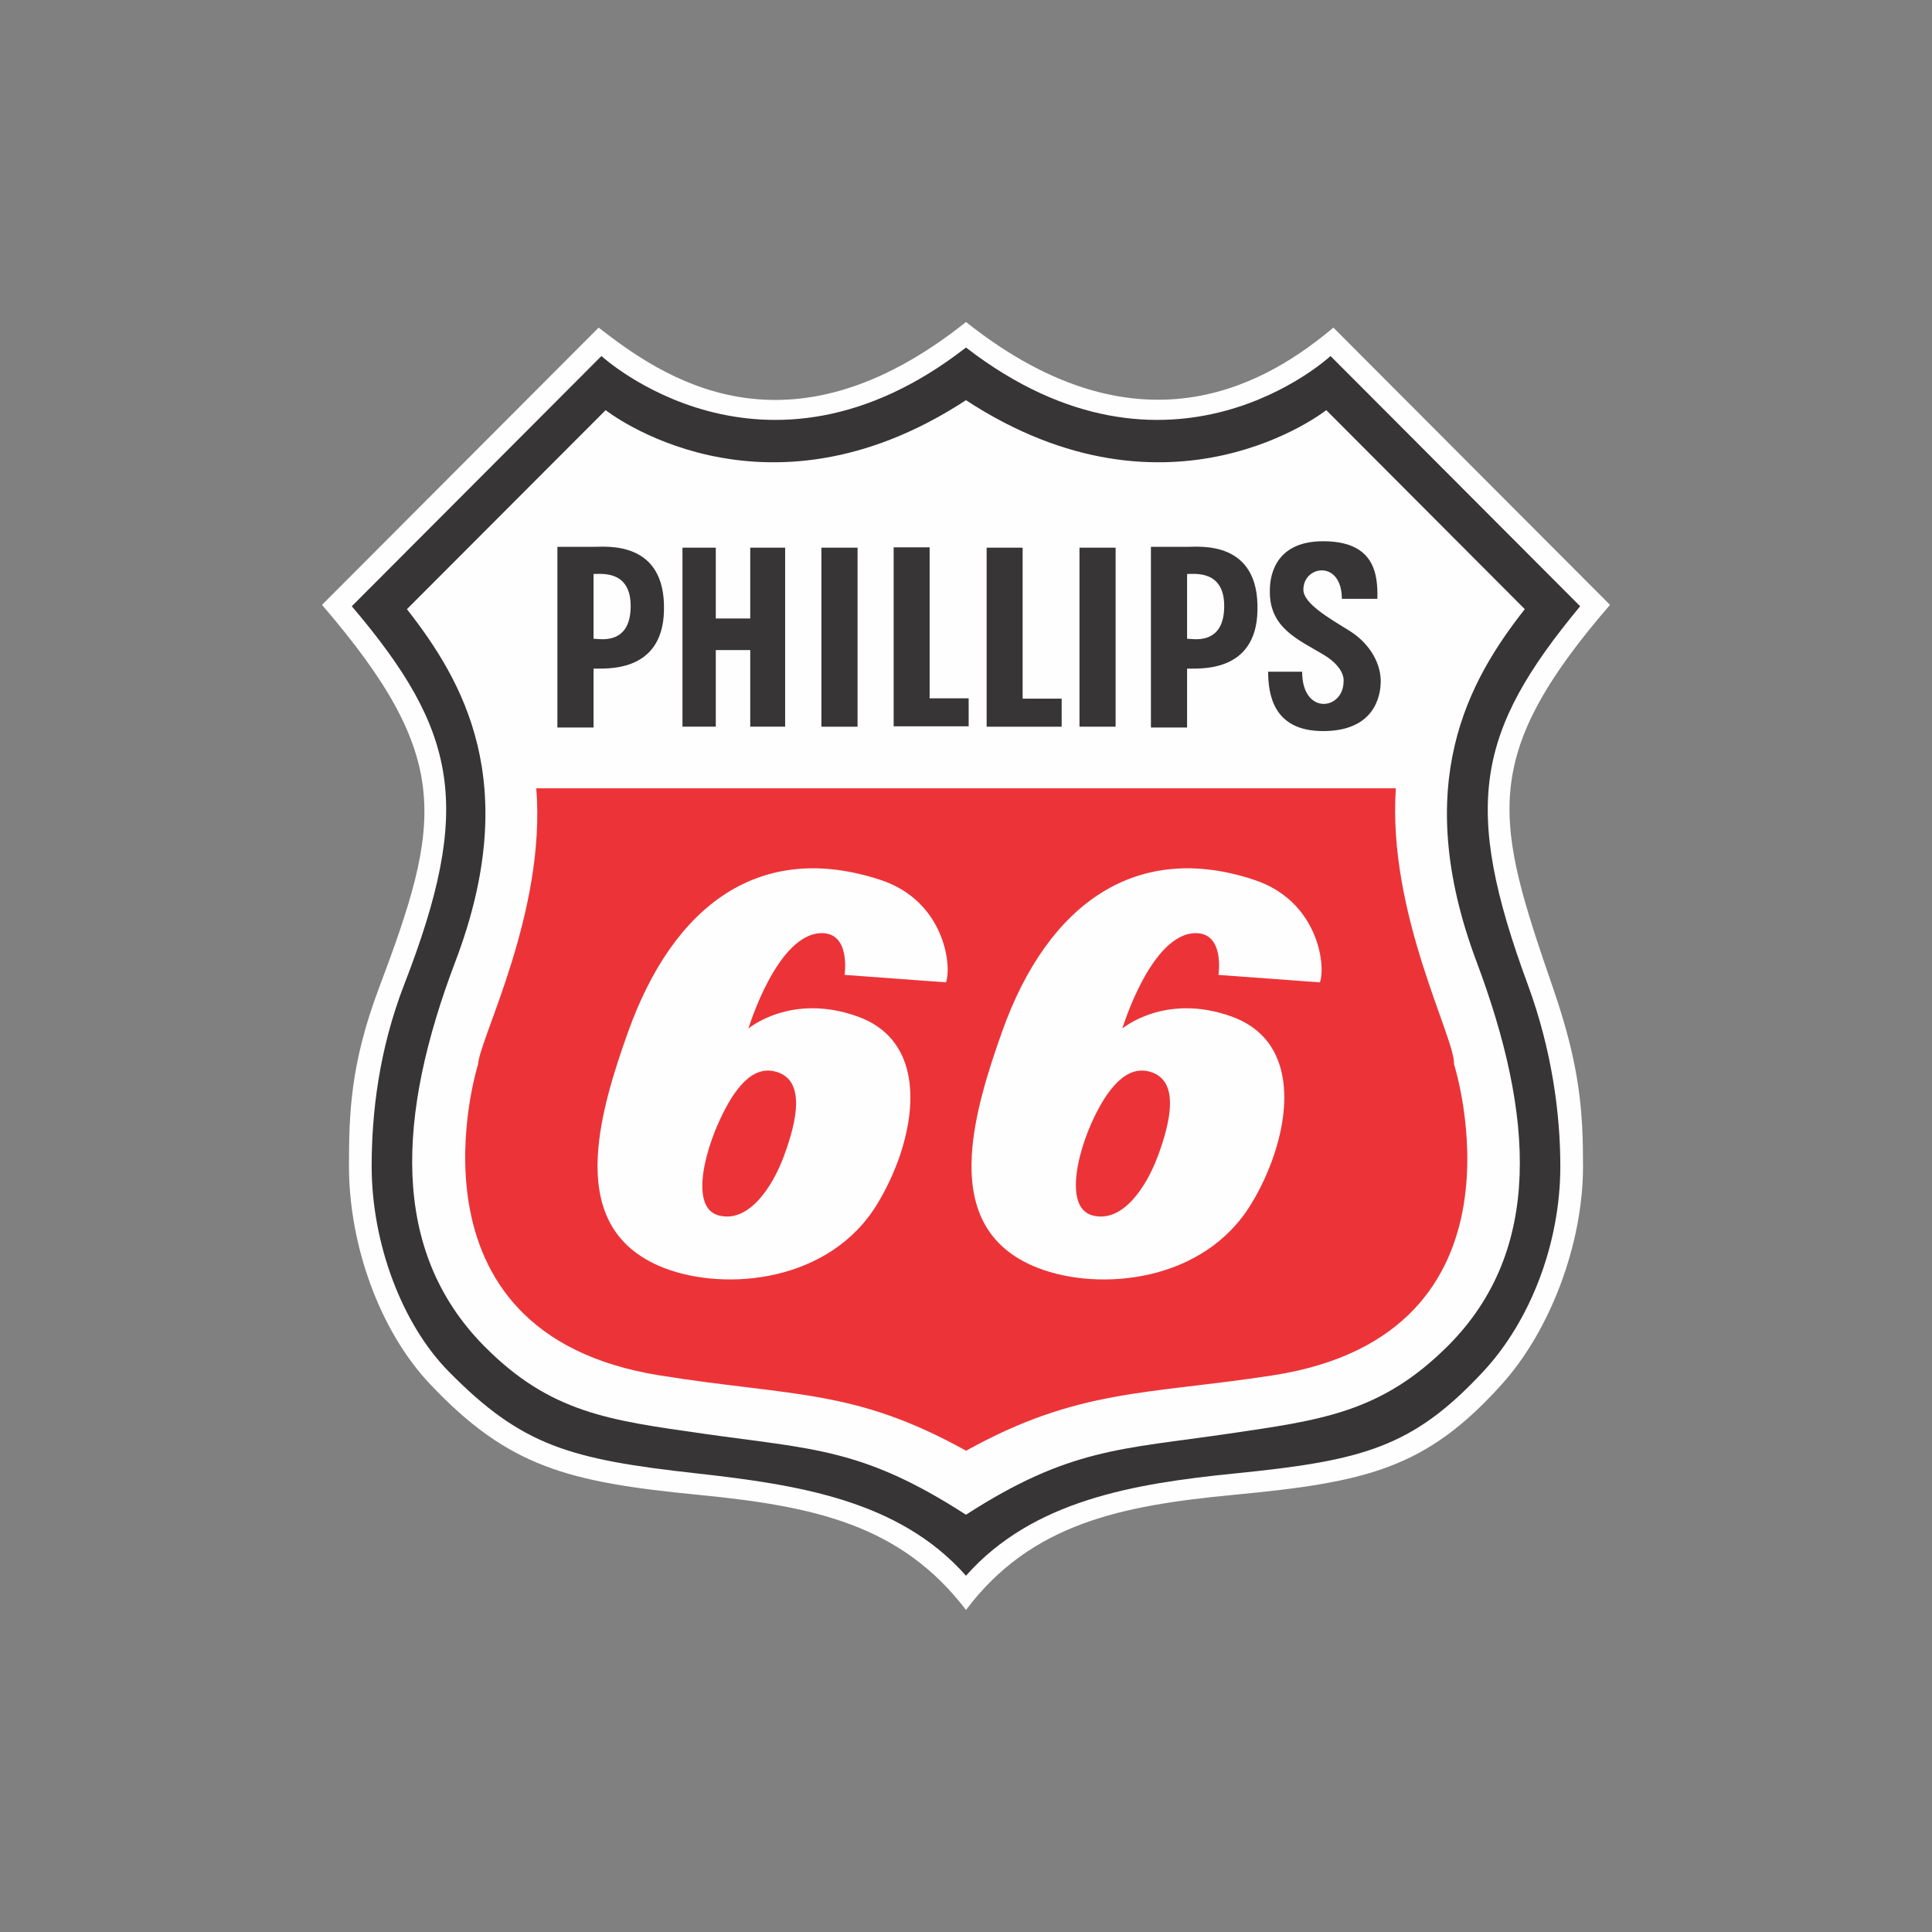
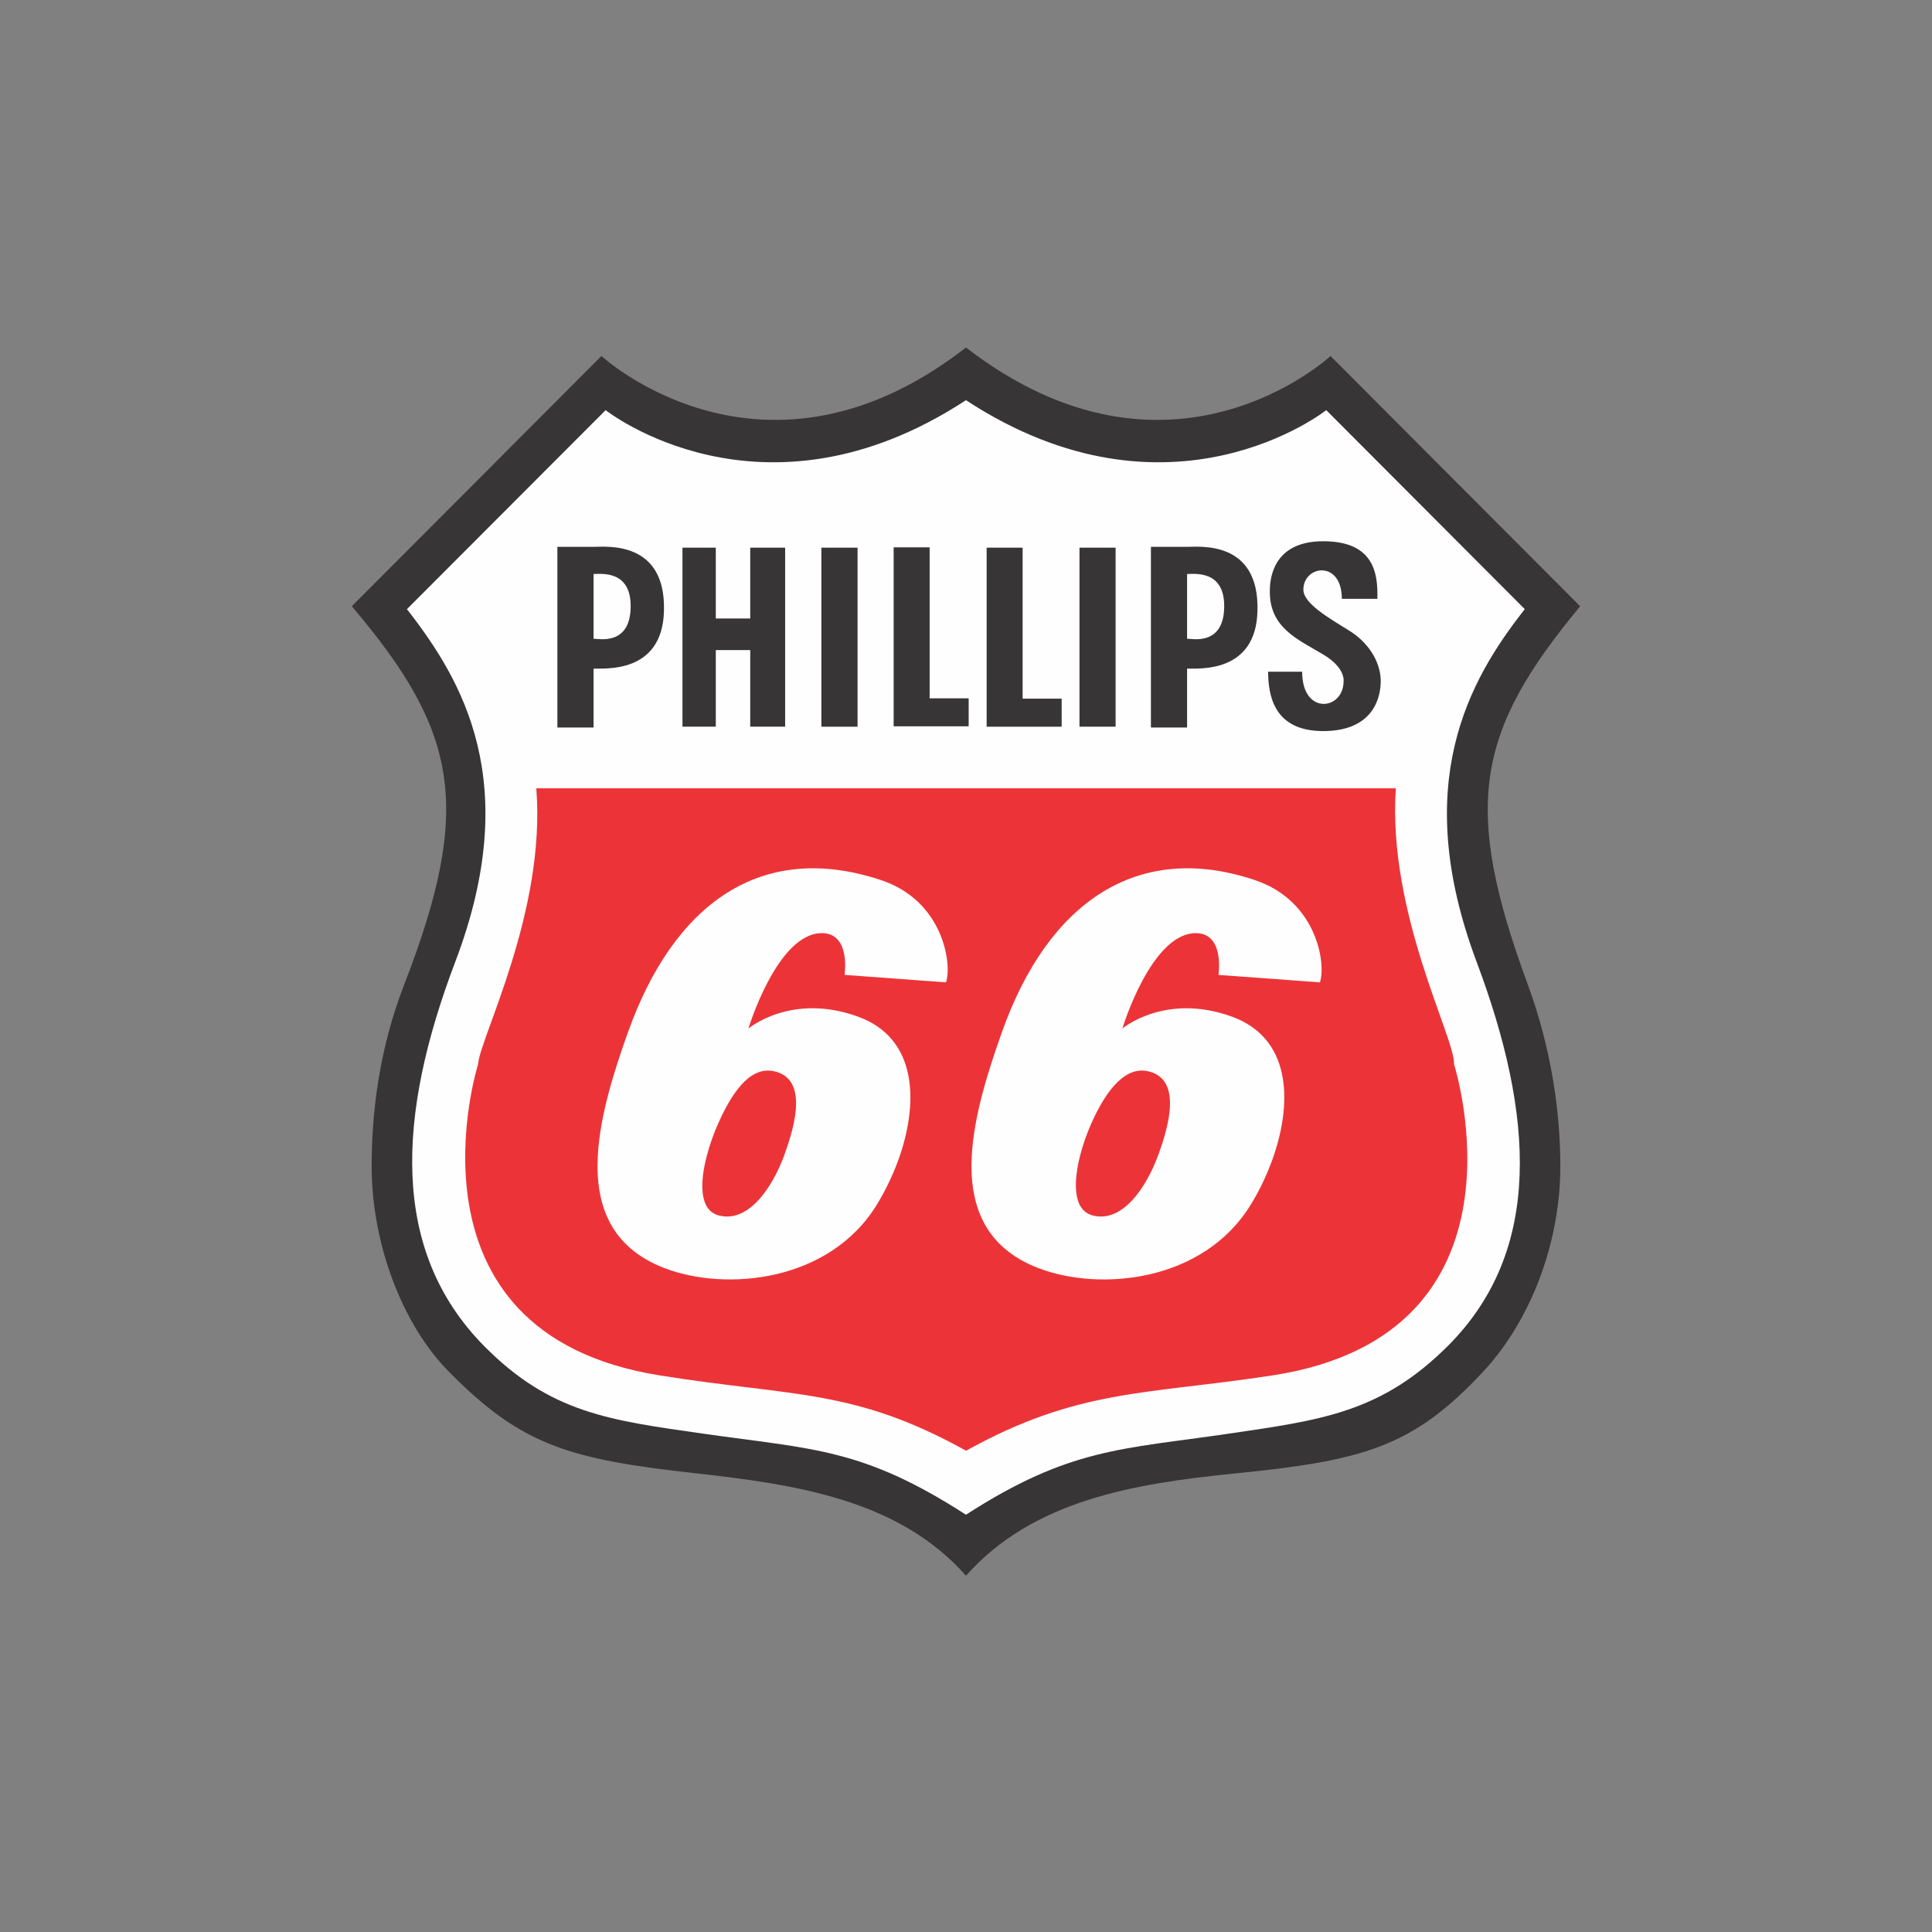
<svg xmlns="http://www.w3.org/2000/svg" width="150" height="150" viewBox="0 0 150 150" fill="none">
  <rect x="0" y="0" width="150" height="150" fill="#808080" stroke="none" />
-   <path fill-rule="evenodd" clip-rule="evenodd" d="M75.001 124.995C80.067 118.259 87.092 116.887 95.814 116.056C106.127 115.075 110.73 114.021 116.627 107.444C120.328 103.323 122.905 96.628 122.905 90.557C122.905 86.326 122.685 82.832 120.595 76.762C116.113 63.765 114.702 58.882 125 46.961L103.525 25.437C98.897 29.304 88.876 36.035 75.001 25C61.015 36.148 51.326 29.194 46.478 25.437L25 46.961C35.246 58.882 34.289 63.799 29.405 76.762C27.205 82.615 27.095 86.476 27.095 90.557C27.095 96.636 29.463 103.306 33.373 107.444C39.464 113.895 44.06 115.063 54.186 116.056C63.215 116.934 69.935 118.373 75.001 124.995Z" fill="#FEFEFE" />
  <path fill-rule="evenodd" clip-rule="evenodd" d="M74.999 122.339C80.178 116.488 88.014 115.186 95.925 114.393C105.833 113.4 109.703 112.37 115.195 106.447C118.761 102.604 121.143 96.623 121.143 90.552C121.143 86.483 120.492 81.527 118.611 76.424C113.481 62.521 114.632 56.783 122.683 47.069L103.301 27.641C103.301 27.641 90.859 39.231 74.999 26.981C59.25 39.231 46.696 27.641 46.696 27.641L27.313 47.069C35.56 56.783 36.739 62.626 31.389 76.424C29.404 81.539 28.856 86.483 28.856 90.552C28.856 96.513 31.198 102.774 34.802 106.447C40.492 112.248 44.195 113.295 54.075 114.393C62.006 115.276 69.824 116.488 74.999 122.339Z" fill="#373535" />
  <path fill-rule="evenodd" clip-rule="evenodd" d="M74.996 117.603C83.035 112.415 87.108 112.525 95.372 111.313C102.536 110.259 107.229 109.692 112.441 104.469C119.817 97.073 119.108 86.569 114.641 74.67C109.466 60.871 114.037 52.815 118.385 47.295L102.97 31.843C102.97 31.843 90.857 41.448 74.996 31.07C59.138 41.448 47.021 31.843 47.021 31.843L31.594 47.295C35.902 52.815 40.635 60.763 35.349 74.67C30.811 86.609 30.284 97.073 37.551 104.469C42.725 109.729 47.374 110.276 54.619 111.313C63.102 112.525 66.956 112.415 74.996 117.603Z" fill="#FEFEFE" />
  <path fill-rule="evenodd" clip-rule="evenodd" d="M75.006 112.635C83.718 107.796 89.019 108.291 98.794 106.786C119.607 103.585 112.888 82.618 112.888 82.618C113.001 80.627 107.712 70.915 108.373 61.204H41.637C42.407 70.805 37.231 80.627 37.121 82.618C37.121 82.618 30.513 103.477 51.218 106.786C61.644 108.453 66.293 107.796 75.006 112.635Z" fill="#EC3438" />
  <path fill-rule="evenodd" clip-rule="evenodd" d="M52.987 42.521H55.574V48.02H58.248V42.521H60.958V56.417H58.248V50.472H55.574V56.417H52.987" fill="#373535" />
  <path d="M66.581 42.521H63.773V56.421H66.581V42.521Z" fill="#373535" />
  <path fill-rule="evenodd" clip-rule="evenodd" d="M102.726 42.022C106.695 42.022 106.99 44.531 106.938 46.493H104.182C104.17 43.429 101.171 43.9 101.195 45.796C101.212 46.85 103.137 47.964 104.732 48.949C106.164 49.828 107.157 51.267 107.201 52.822C107.213 54.188 106.605 56.761 102.726 56.761C98.789 56.761 98.471 53.82 98.456 52.15H101.099C101.094 55.557 104.295 55.149 104.315 52.92C104.315 52.92 104.51 51.878 102.752 50.825C100.769 49.638 98.541 48.749 98.59 45.857C98.59 45.055 98.763 42.022 102.726 42.022Z" fill="#373535" />
  <path fill-rule="evenodd" clip-rule="evenodd" d="M76.603 42.521H79.396V54.244H82.427V56.421H76.603" fill="#373535" />
  <path fill-rule="evenodd" clip-rule="evenodd" d="M69.383 42.495H72.176V54.218H75.207V56.39H69.383" fill="#373535" />
  <path fill-rule="evenodd" clip-rule="evenodd" d="M43.275 42.457V56.482H46.083V51.911C46.864 51.874 51.44 52.361 51.55 47.416C51.695 41.937 47.052 42.457 46.083 42.457H43.275ZM46.083 44.565V49.59C46.493 49.59 48.977 50.16 48.965 47.031C48.956 44.252 46.655 44.565 46.083 44.565Z" fill="#373535" />
  <path fill-rule="evenodd" clip-rule="evenodd" d="M89.357 42.457V56.482H92.165V51.911C92.949 51.874 97.523 52.361 97.629 47.416C97.778 41.937 93.134 42.457 92.165 42.457H89.357ZM92.165 44.565V49.59C92.579 49.59 95.056 50.16 95.047 47.031C95.039 44.252 92.738 44.565 92.165 44.565Z" fill="#373535" />
  <path d="M86.616 42.521H83.811V56.419H86.616V42.521Z" fill="#373535" />
  <path fill-rule="evenodd" clip-rule="evenodd" d="M89.096 83.164C91.73 83.715 90.834 87.205 89.918 89.701C89.915 89.709 89.91 89.718 89.907 89.724C88.978 92.245 87.114 94.977 84.824 94.364C83.305 93.956 83.325 91.811 83.863 89.701C84.079 88.862 84.378 88.022 84.694 87.306C85.66 85.11 87.142 82.759 89.096 83.164ZM102.478 76.27C102.964 74.857 102.27 69.945 97.412 68.324C88.329 65.284 81.388 70.034 77.81 80.076C76.699 83.197 75.622 86.612 75.451 89.701C75.24 93.522 76.412 96.836 80.615 98.454C85.376 100.286 93.448 99.557 97.135 93.486C97.838 92.338 98.449 91.038 98.903 89.701C100.37 85.356 100.151 80.566 95.649 78.933C90.454 77.049 87.139 79.856 87.139 79.856C87.139 79.856 89.371 72.449 92.845 72.449C95.102 72.449 94.602 75.691 94.602 75.691" fill="#FEFEFE" />
  <path fill-rule="evenodd" clip-rule="evenodd" d="M60.066 83.164C62.7 83.714 61.803 87.204 60.883 89.7C60.883 89.708 60.88 89.717 60.877 89.724C59.948 92.245 58.084 94.977 55.797 94.364C54.278 93.955 54.327 91.811 54.886 89.7C55.108 88.861 55.409 88.022 55.725 87.305C56.694 85.109 58.112 82.758 60.066 83.164ZM68.38 68.323C59.019 65.231 52.305 70.251 48.78 80.075C47.66 83.196 46.586 86.612 46.416 89.7C46.206 93.521 47.382 96.836 51.583 98.453C56.344 100.285 64.417 99.556 68.105 93.486C68.802 92.337 69.419 91.037 69.873 89.7C71.339 85.355 71.121 80.565 66.618 78.932C61.419 77.048 58.107 79.856 58.107 79.856C58.107 79.856 60.341 72.448 63.809 72.448C66.07 72.448 65.572 75.69 65.572 75.69L73.446 76.269C73.932 74.856 73.243 69.927 68.38 68.323Z" fill="#FEFEFE" />
</svg>